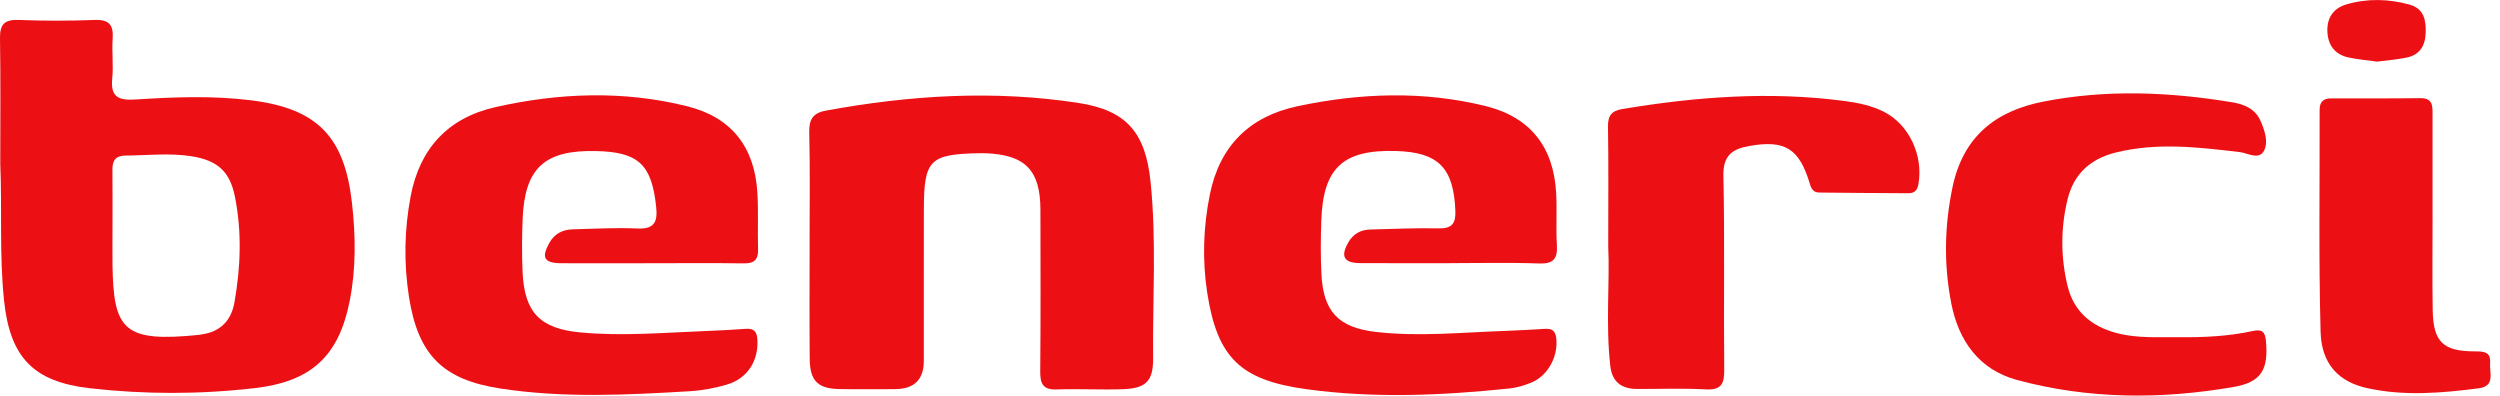
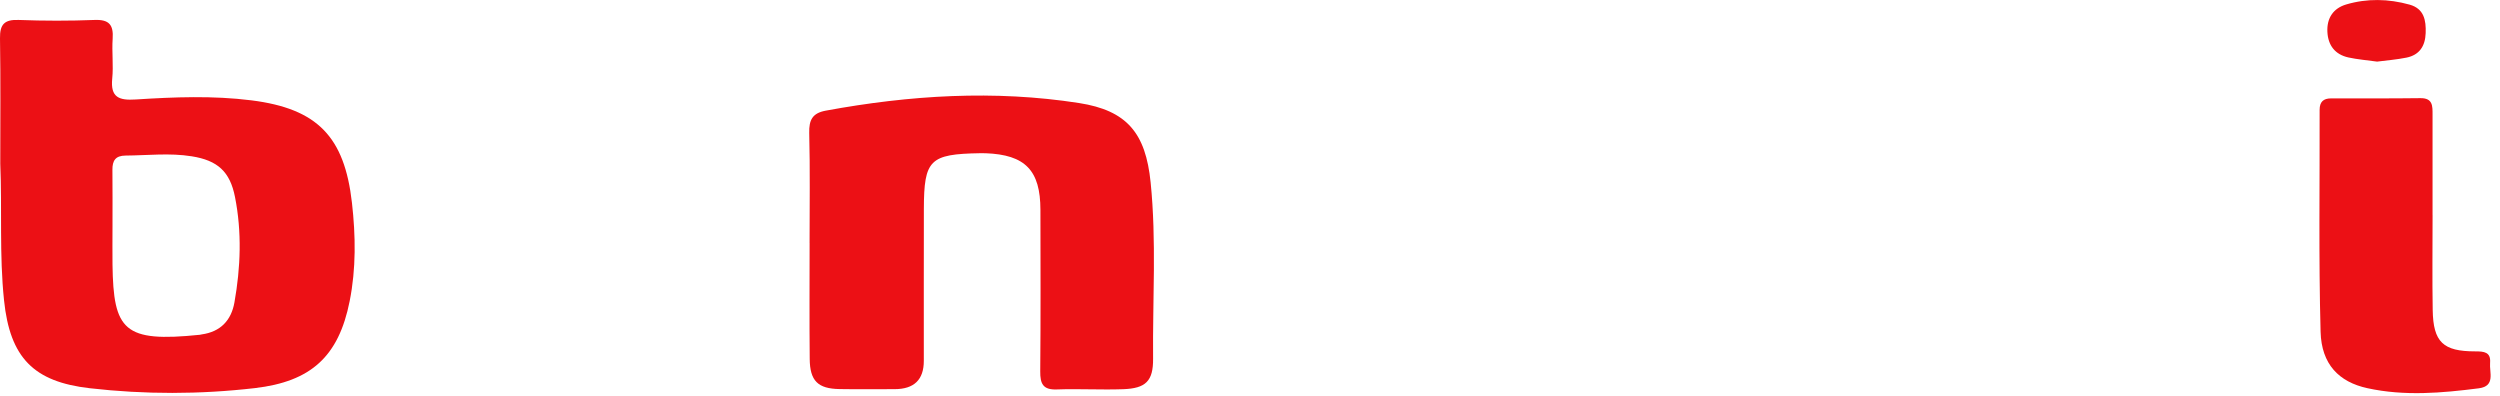
<svg xmlns="http://www.w3.org/2000/svg" width="158" height="25" viewBox="0 0 158 25" fill="none">
  <path d="M0.017 10.343C0.017 7.704 0.043 5.062 7.51251e-06 2.423C-0.014 1.535 0.284 1.227 1.178 1.261C2.776 1.321 4.382 1.323 5.98 1.261C6.903 1.225 7.18 1.578 7.12 2.447C7.062 3.283 7.177 4.133 7.093 4.964C6.971 6.167 7.531 6.354 8.581 6.287C11.016 6.131 13.453 6.035 15.893 6.342C20.054 6.868 21.773 8.634 22.244 12.822C22.479 14.906 22.508 16.974 22.099 19.03C21.405 22.529 19.657 24.116 16.105 24.529C12.631 24.93 9.153 24.933 5.68 24.537C2.13 24.131 0.632 22.615 0.255 18.979C-0.046 16.107 0.137 13.22 0.017 10.343ZM7.115 14.325H7.11C7.11 15.123 7.1 15.922 7.11 16.72C7.168 20.881 7.817 21.655 12.631 21.158C12.67 21.153 12.708 21.138 12.749 21.134C13.934 20.968 14.614 20.252 14.816 19.114C15.208 16.9 15.292 14.671 14.852 12.452C14.535 10.841 13.752 10.139 12.117 9.878C10.723 9.654 9.326 9.822 7.93 9.832C7.295 9.837 7.1 10.156 7.105 10.73C7.117 11.928 7.11 13.124 7.11 14.323L7.115 14.325Z" fill="#EC1015" />
  <path d="M51.165 15.36C51.165 13.04 51.201 10.718 51.143 8.401C51.124 7.574 51.35 7.147 52.189 6.993C57.501 6.013 62.842 5.68 68.192 6.511C71.231 6.984 72.404 8.415 72.719 11.52C73.096 15.231 72.841 18.953 72.875 22.671C72.887 24.09 72.404 24.544 70.995 24.597C69.596 24.649 68.192 24.561 66.793 24.613C65.909 24.647 65.736 24.246 65.743 23.465C65.774 20.065 65.76 16.664 65.755 13.264C65.753 10.764 64.796 9.779 62.294 9.685C62.174 9.681 62.053 9.681 61.933 9.683C58.758 9.738 58.397 10.089 58.388 13.206C58.378 16.407 58.388 19.606 58.385 22.807C58.385 23.999 57.77 24.594 56.539 24.594C55.378 24.594 54.217 24.609 53.056 24.589C51.694 24.568 51.186 24.073 51.174 22.685C51.15 20.245 51.167 17.805 51.167 15.365L51.165 15.36Z" fill="#EC1015" />
-   <path d="M41.115 16.636C39.233 16.636 37.351 16.645 35.469 16.636C34.385 16.628 34.197 16.282 34.721 15.346C35.05 14.76 35.565 14.51 36.204 14.493C37.565 14.46 38.928 14.378 40.283 14.441C41.358 14.489 41.569 14.025 41.471 13.081C41.187 10.392 40.358 9.601 37.642 9.546C34.411 9.479 33.164 10.622 33.031 13.828C32.986 14.945 32.978 16.069 33.027 17.185C33.14 19.741 34.12 20.773 36.699 21.011C39.339 21.256 41.978 21.023 44.617 20.92C45.456 20.886 46.297 20.845 47.134 20.783C47.651 20.744 47.838 20.956 47.867 21.465C47.946 22.795 47.244 23.924 45.944 24.304C45.182 24.527 44.379 24.681 43.588 24.726C39.593 24.962 35.599 25.168 31.613 24.553C27.986 23.994 26.414 22.435 25.842 18.73C25.515 16.616 25.556 14.496 25.953 12.404C26.522 9.404 28.294 7.454 31.305 6.772C35.339 5.86 39.406 5.711 43.437 6.717C46.225 7.414 47.682 9.28 47.864 12.14C47.941 13.336 47.872 14.539 47.91 15.737C47.932 16.407 47.677 16.657 47.002 16.645C45.04 16.616 43.079 16.636 41.117 16.636H41.115Z" fill="#EC1015" />
-   <path d="M91.612 16.633C89.729 16.633 87.85 16.64 85.968 16.628C84.929 16.623 84.703 16.206 85.218 15.312C85.525 14.777 85.996 14.522 86.6 14.505C88.04 14.469 89.479 14.402 90.917 14.433C91.77 14.45 92.013 14.123 91.979 13.307C91.866 10.61 90.912 9.623 88.237 9.544C84.879 9.443 83.619 10.603 83.506 13.948C83.468 15.065 83.458 16.189 83.513 17.303C83.629 19.676 84.569 20.701 86.946 20.977C89.662 21.292 92.383 21.006 95.099 20.915C95.938 20.886 96.777 20.833 97.616 20.785C98.027 20.761 98.287 20.85 98.351 21.34C98.503 22.483 97.849 23.746 96.772 24.183C96.332 24.361 95.856 24.505 95.388 24.553C91.121 24.995 86.855 25.185 82.583 24.599C78.413 24.03 76.935 22.637 76.295 18.492C75.978 16.427 76.048 14.342 76.463 12.289C77.084 9.224 78.963 7.356 82.016 6.71C85.977 5.872 89.963 5.728 93.914 6.71C96.743 7.416 98.205 9.32 98.351 12.243C98.407 13.321 98.33 14.404 98.395 15.48C98.448 16.352 98.186 16.686 97.258 16.652C95.378 16.583 93.496 16.631 91.614 16.631L91.612 16.633Z" fill="#EC1015" />
-   <path d="M137.704 21.311C139.269 21.328 140.832 21.256 142.365 20.922C142.928 20.8 143.149 20.925 143.206 21.532C143.375 23.333 142.935 24.152 141.161 24.457C136.577 25.25 131.979 25.233 127.47 24.013C125.088 23.367 123.785 21.551 123.321 19.176C122.84 16.72 122.886 14.258 123.407 11.796C124.073 8.66 126.087 7.022 129.128 6.424C133.113 5.639 137.092 5.807 141.067 6.463C141.834 6.59 142.536 6.868 142.88 7.671C143.139 8.276 143.37 8.977 143.086 9.525C142.771 10.134 142.058 9.673 141.56 9.613C138.93 9.304 136.318 8.987 133.688 9.647C132.097 10.048 131.061 11.009 130.676 12.575C130.231 14.383 130.229 16.22 130.662 18.043C131.056 19.695 132.174 20.622 133.765 21.047C135.06 21.393 136.39 21.297 137.709 21.309L137.704 21.311Z" fill="#EC1015" />
-   <path d="M101.64 15.588C101.64 12.728 101.664 10.367 101.625 8.007C101.613 7.31 101.851 7.003 102.531 6.89C107.173 6.117 111.826 5.761 116.518 6.376C117.396 6.491 118.263 6.662 119.057 7.061C120.658 7.867 121.564 9.834 121.244 11.645C121.174 12.044 120.98 12.214 120.614 12.212C118.732 12.205 116.85 12.19 114.97 12.169C114.663 12.164 114.495 11.996 114.398 11.669C113.725 9.38 112.817 8.821 110.54 9.229C109.473 9.419 108.889 9.834 108.918 11.119C109.009 15.197 108.928 19.28 108.971 23.362C108.98 24.265 108.788 24.664 107.791 24.609C106.353 24.529 104.909 24.587 103.466 24.582C102.483 24.58 101.882 24.143 101.769 23.117C101.469 20.444 101.748 17.762 101.64 15.586V15.588Z" fill="#EC1015" />
  <path d="M153.739 13.6C153.739 15.598 153.713 17.596 153.747 19.594C153.78 21.619 154.4 22.209 156.439 22.207C156.984 22.207 157.431 22.243 157.374 22.93C157.321 23.54 157.727 24.404 156.66 24.541C154.316 24.841 151.963 25.046 149.622 24.534C147.824 24.143 146.716 23.028 146.661 20.965C146.536 16.294 146.612 11.619 146.6 6.943C146.6 6.436 146.836 6.218 147.329 6.218C149.208 6.218 151.088 6.227 152.968 6.203C153.761 6.194 153.737 6.703 153.737 7.245C153.732 9.364 153.737 11.482 153.737 13.6H153.742H153.739Z" fill="#EC1015" />
  <path d="M150.225 3.893C149.598 3.804 148.999 3.758 148.418 3.631C147.574 3.444 147.132 2.867 147.091 2.013C147.048 1.148 147.461 0.526 148.276 0.283C149.603 -0.11 150.956 -0.077 152.288 0.293C153.196 0.548 153.333 1.273 153.302 2.092C153.273 2.913 152.91 3.473 152.093 3.641C151.47 3.768 150.833 3.816 150.225 3.895V3.893Z" fill="#EC1015" />
</svg>